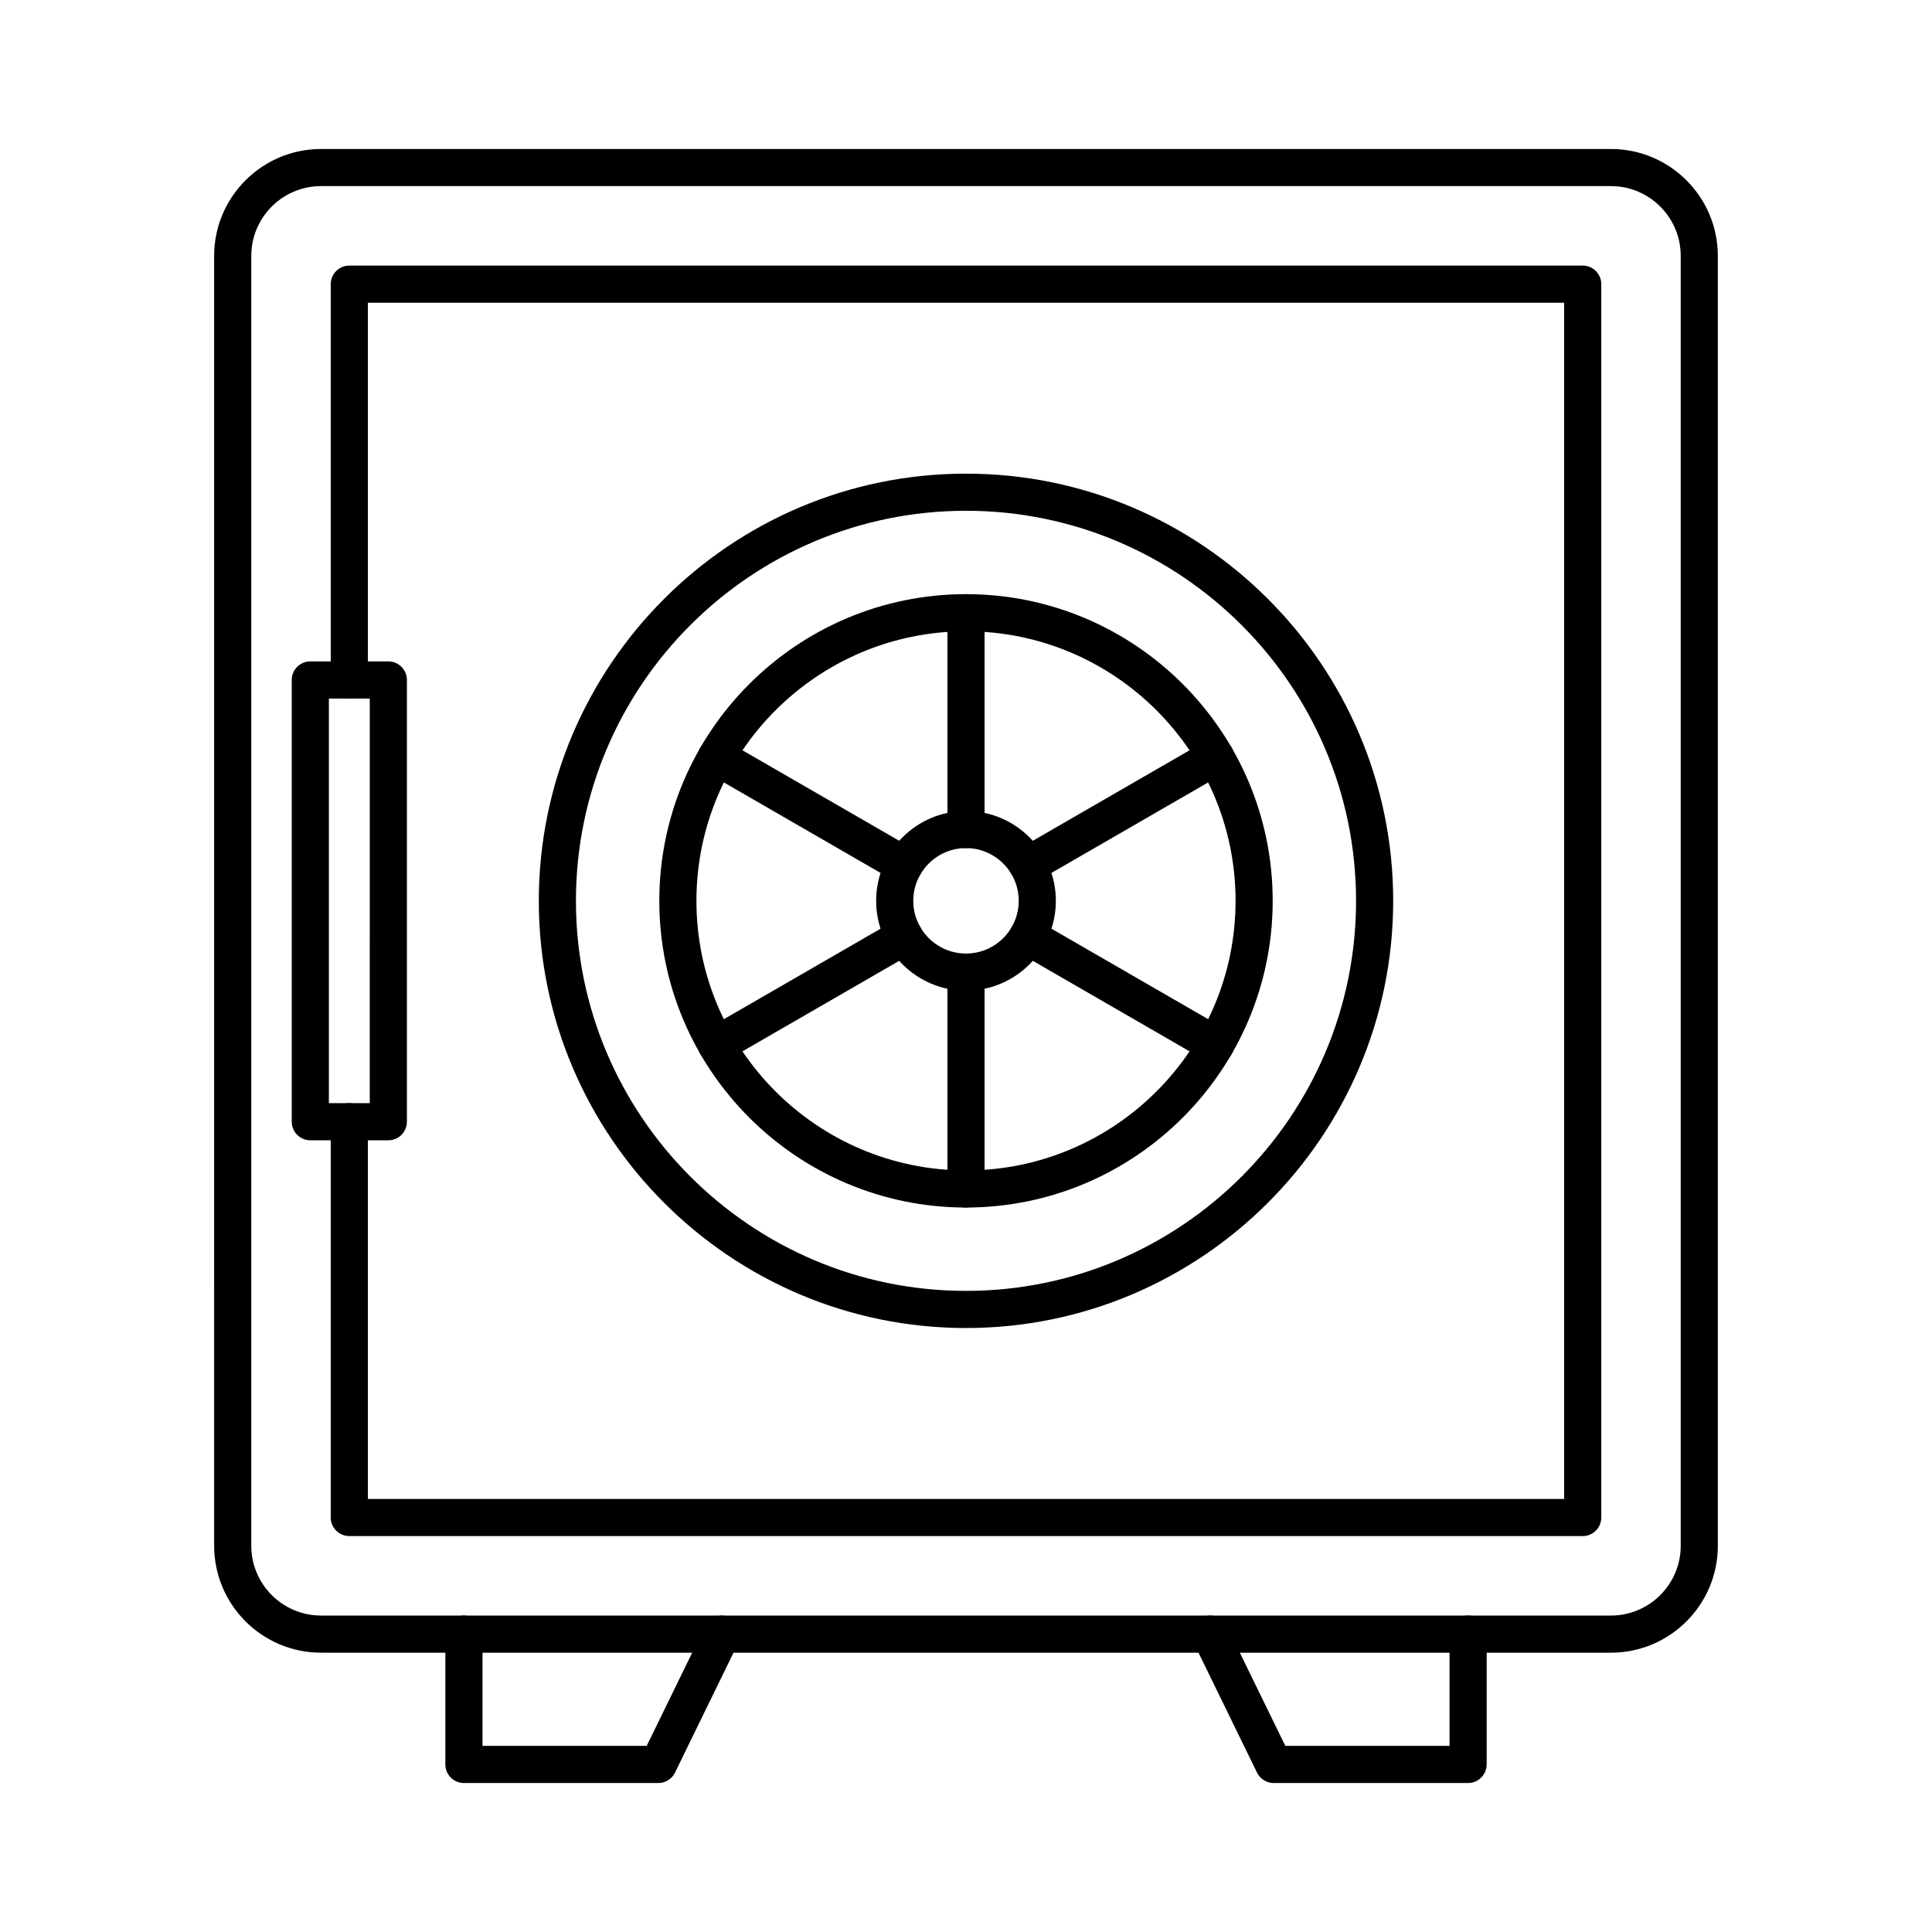
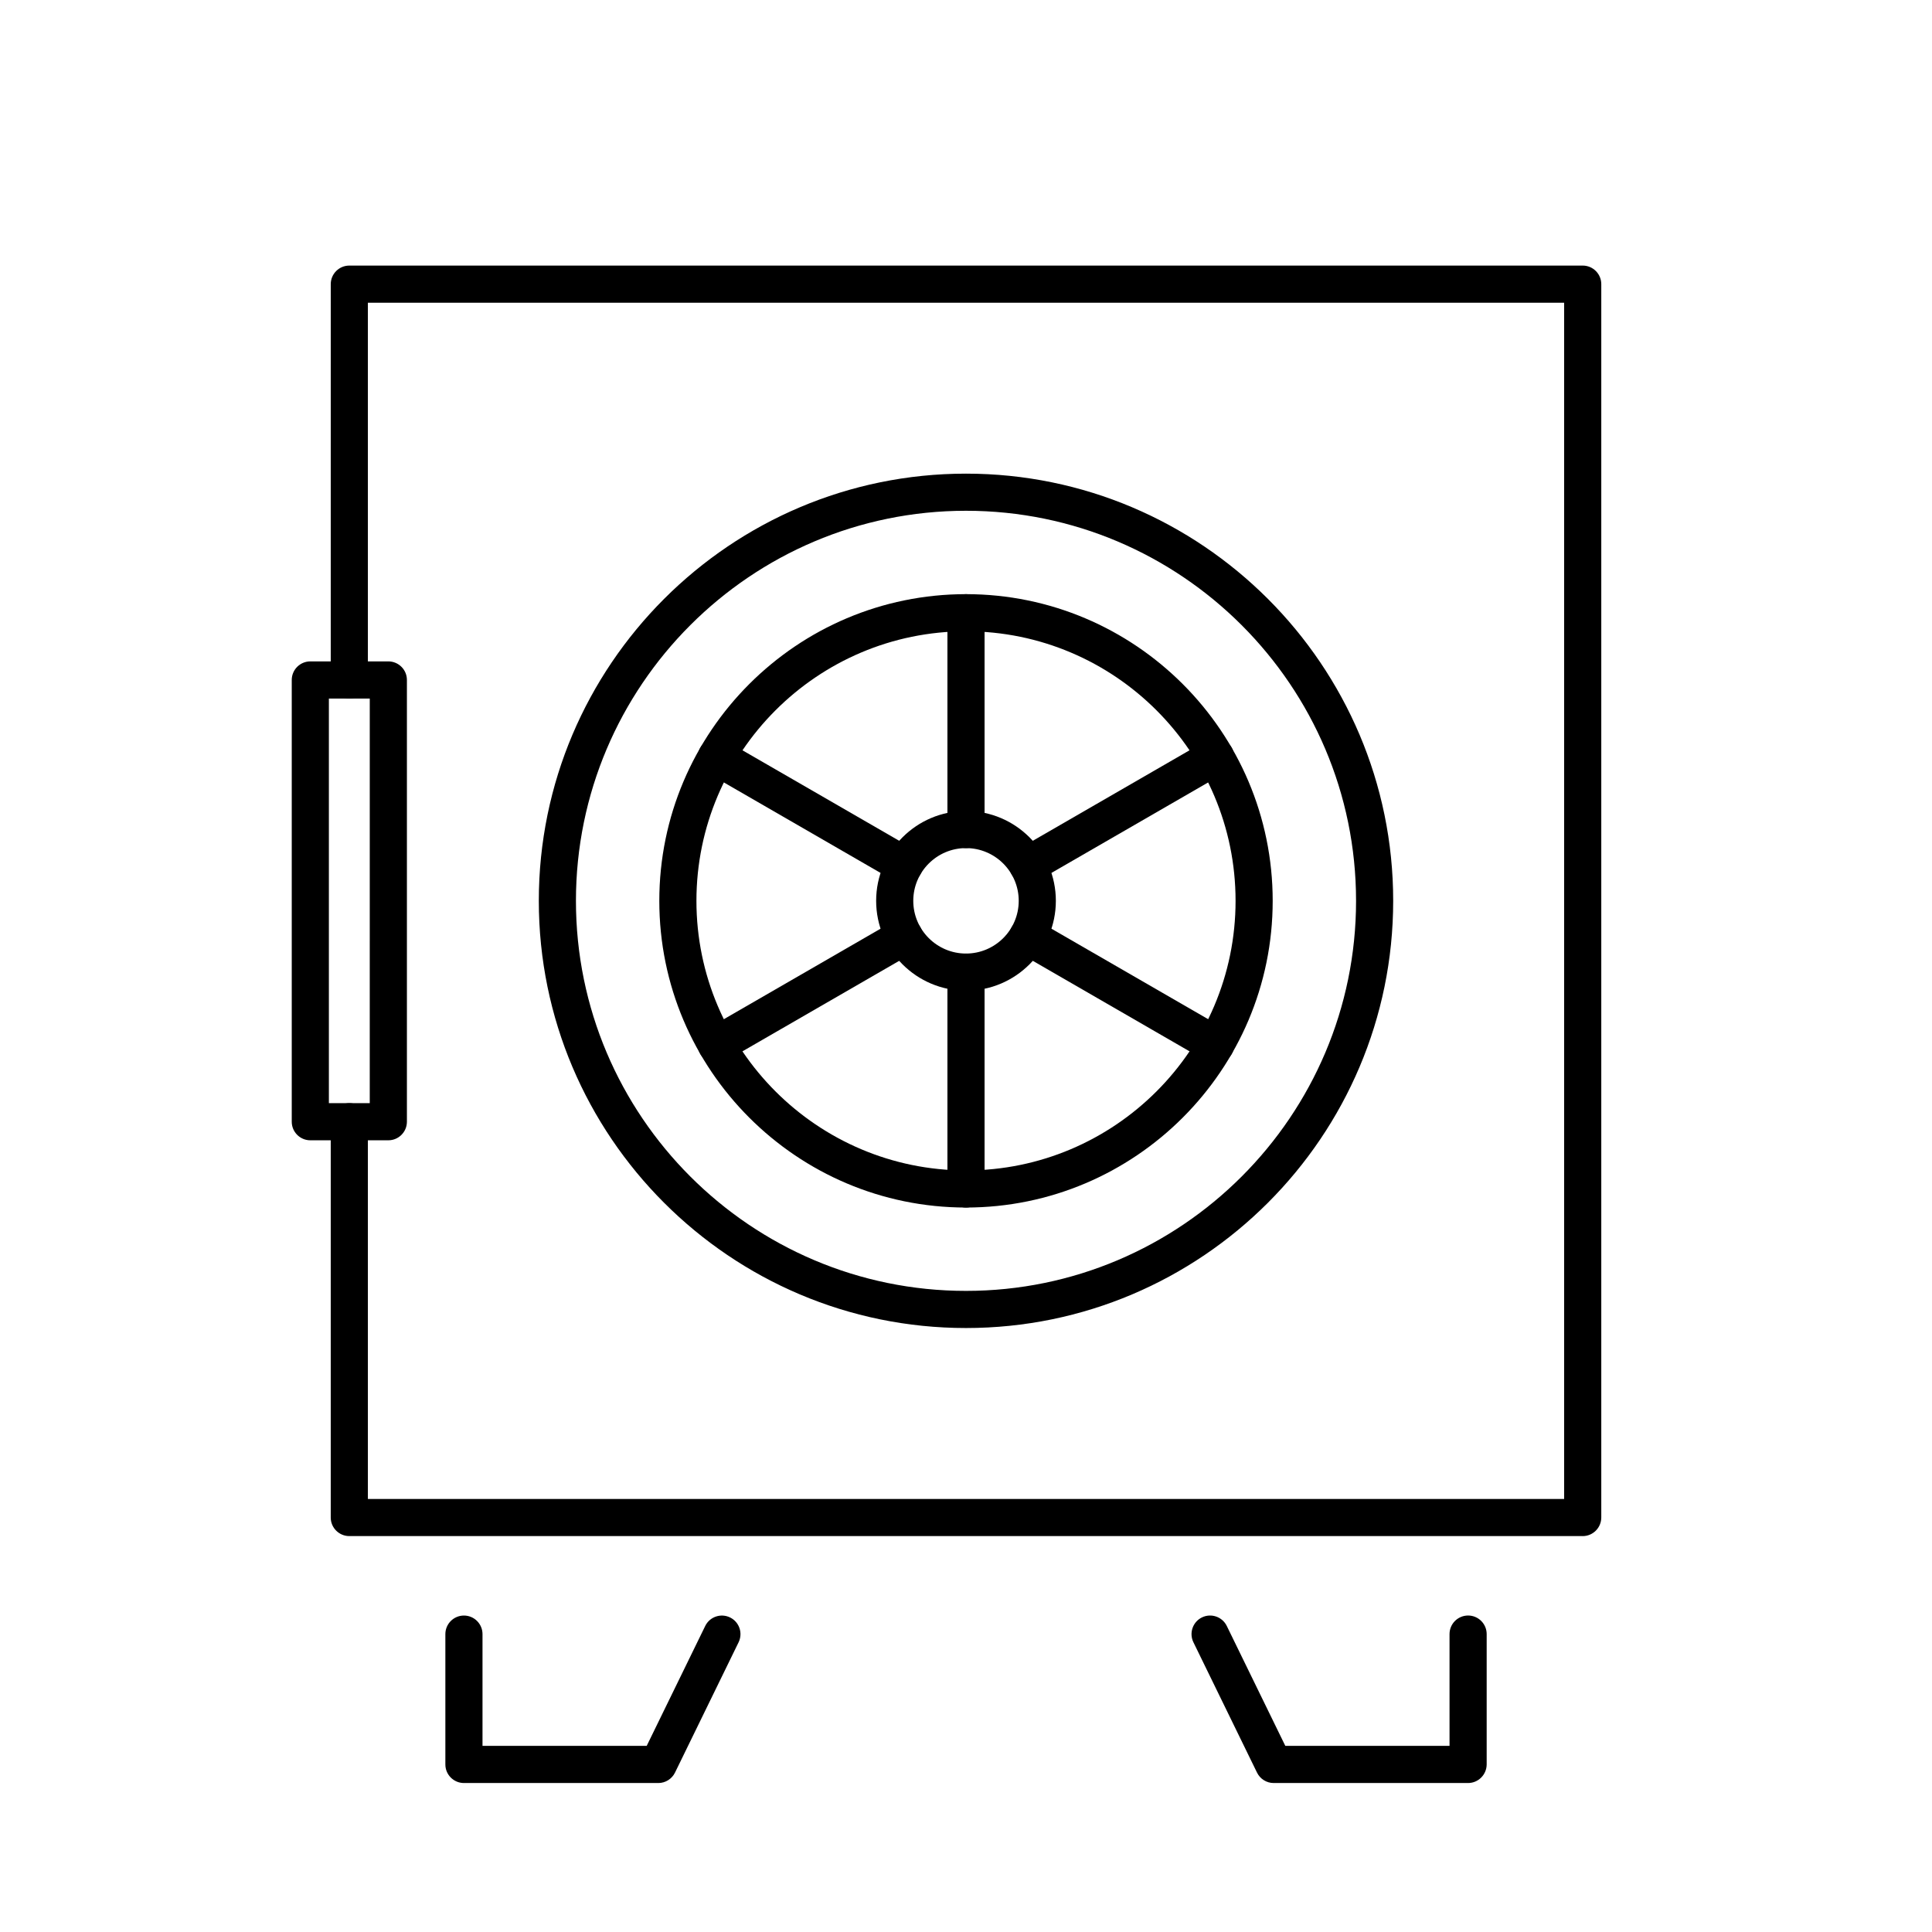
<svg xmlns="http://www.w3.org/2000/svg" fill="#000000" width="800px" height="800px" version="1.1" viewBox="144 144 512 512">
  <g>
-     <path d="m570.92 581.98h-341.84c-15.625 0-28.328-12.715-28.328-28.328l-0.004-341.84c0-15.625 12.715-28.328 28.328-28.328h341.84c15.625 0 28.328 12.715 28.328 28.328v341.84c0.004 15.625-12.699 28.328-28.328 28.328zm-341.84-388.66c-10.195 0-18.488 8.297-18.488 18.488v341.84c0 10.195 8.297 18.488 18.488 18.488h341.84c10.195 0 18.488-8.297 18.488-18.488v-341.84c0-10.195-8.297-18.488-18.488-18.488z" />
    <path d="m563.42 551.08h-326.85c-2.715 0-4.922-2.203-4.922-4.922v-104.89c0-2.715 2.203-4.922 4.922-4.922 2.715 0 4.922 2.203 4.922 4.922v99.977h317.02v-317.02h-317.02v99.977c0 2.715-2.203 4.922-4.922 4.922-2.715 0-4.922-2.203-4.922-4.922l0.004-104.9c0-2.715 2.203-4.922 4.922-4.922h326.86c2.715 0 4.922 2.203 4.922 4.922v326.86c-0.016 2.719-2.207 4.922-4.934 4.922z" />
    <path d="m318.46 616.52h-51.512c-2.715 0-4.922-2.203-4.922-4.922v-34.539c0-2.715 2.203-4.922 4.922-4.922 2.715 0 4.922 2.203 4.922 4.922v29.617h43.512l15.508-31.773c1.191-2.441 4.144-3.453 6.582-2.262 2.441 1.191 3.453 4.133 2.262 6.582l-16.855 34.539c-0.828 1.684-2.539 2.758-4.418 2.758z" />
    <path d="m533.05 616.52h-51.512c-1.879 0-3.59-1.074-4.418-2.766l-16.855-34.539c-1.191-2.441-0.176-5.391 2.262-6.582 2.441-1.191 5.391-0.176 6.582 2.262l15.508 31.773h43.523v-29.617c0-2.715 2.203-4.922 4.922-4.922 2.715 0 4.922 2.203 4.922 4.922v34.539c-0.016 2.723-2.219 4.93-4.934 4.93z" />
    <path d="m400 495.94c-62.426 0-113.21-50.785-113.21-113.21 0-62.422 50.785-113.21 113.21-113.21s113.21 50.785 113.21 113.21c-0.004 62.426-50.789 113.21-113.21 113.21zm0-216.58c-57.004 0-103.37 46.375-103.37 103.37 0 56.992 46.367 103.37 103.37 103.37s103.37-46.375 103.37-103.37c-0.004-56.992-46.379-103.37-103.37-103.37z" />
    <path d="m400 464.01c-44.812 0-81.277-36.457-81.277-81.277 0-44.82 36.457-81.277 81.277-81.277s81.277 36.457 81.277 81.277c0 44.82-36.469 81.277-81.277 81.277zm0-152.71c-39.391 0-71.438 32.051-71.438 71.438 0 39.391 32.051 71.438 71.438 71.438 39.391 0 71.438-32.051 71.438-71.438 0-39.398-32.051-71.438-71.438-71.438z" />
    <path d="m400 406.54c-13.125 0-23.812-10.688-23.812-23.812s10.688-23.812 23.812-23.812 23.812 10.688 23.812 23.812-10.676 23.812-23.812 23.812zm0-37.785c-7.703 0-13.973 6.269-13.973 13.973s6.269 13.973 13.973 13.973 13.973-6.269 13.973-13.973c0-7.707-6.269-13.973-13.973-13.973z" />
    <path d="m400 368.76c-2.715 0-4.922-2.203-4.922-4.922v-57.457c0-2.715 2.203-4.922 4.922-4.922 2.715 0 4.922 2.203 4.922 4.922v57.457c-0.004 2.715-2.207 4.922-4.922 4.922z" />
    <path d="m383.63 378.2c-0.836 0-1.684-0.215-2.449-0.66l-49.762-28.734c-2.352-1.359-3.16-4.367-1.801-6.723 1.359-2.352 4.367-3.16 6.723-1.801l49.762 28.734c2.352 1.359 3.16 4.367 1.801 6.723-0.926 1.586-2.578 2.461-4.273 2.461z" />
    <path d="m333.88 425.83c-1.703 0-3.356-0.887-4.269-2.461-1.359-2.352-0.551-5.363 1.801-6.723l49.762-28.734c2.352-1.359 5.363-0.551 6.723 1.801 1.359 2.352 0.551 5.363-1.801 6.723l-49.762 28.734c-0.773 0.445-1.617 0.66-2.453 0.66z" />
    <path d="m400 464.01c-2.715 0-4.922-2.203-4.922-4.922v-57.457c0-2.715 2.203-4.922 4.922-4.922 2.715 0 4.922 2.203 4.922 4.922v57.457c-0.004 2.719-2.207 4.922-4.922 4.922z" />
-     <path d="m466.12 425.83c-0.836 0-1.684-0.215-2.449-0.66l-49.762-28.734c-2.352-1.359-3.16-4.367-1.801-6.723 1.359-2.352 4.367-3.16 6.723-1.801l49.762 28.734c2.352 1.359 3.16 4.367 1.801 6.723-0.93 1.574-2.582 2.461-4.273 2.461z" />
+     <path d="m466.12 425.83c-0.836 0-1.684-0.215-2.449-0.66l-49.762-28.734c-2.352-1.359-3.16-4.367-1.801-6.723 1.359-2.352 4.367-3.16 6.723-1.801l49.762 28.734c2.352 1.359 3.16 4.367 1.801 6.723-0.93 1.574-2.582 2.461-4.273 2.461" />
    <path d="m416.36 378.2c-1.703 0-3.356-0.887-4.262-2.461-1.359-2.352-0.551-5.363 1.801-6.723l49.762-28.734c2.352-1.359 5.363-0.551 6.723 1.801 1.359 2.352 0.551 5.363-1.801 6.723l-49.762 28.734c-0.777 0.445-1.625 0.66-2.461 0.66z" />
    <path d="m246.91 446.19h-20.672c-2.715 0-4.922-2.203-4.922-4.922v-117.07c0-2.715 2.203-4.922 4.922-4.922h20.676c2.715 0 4.922 2.203 4.922 4.922v117.07c-0.004 2.719-2.207 4.922-4.926 4.922zm-15.754-9.84h10.832l0.004-107.23h-10.836z" />
  </g>
</svg>